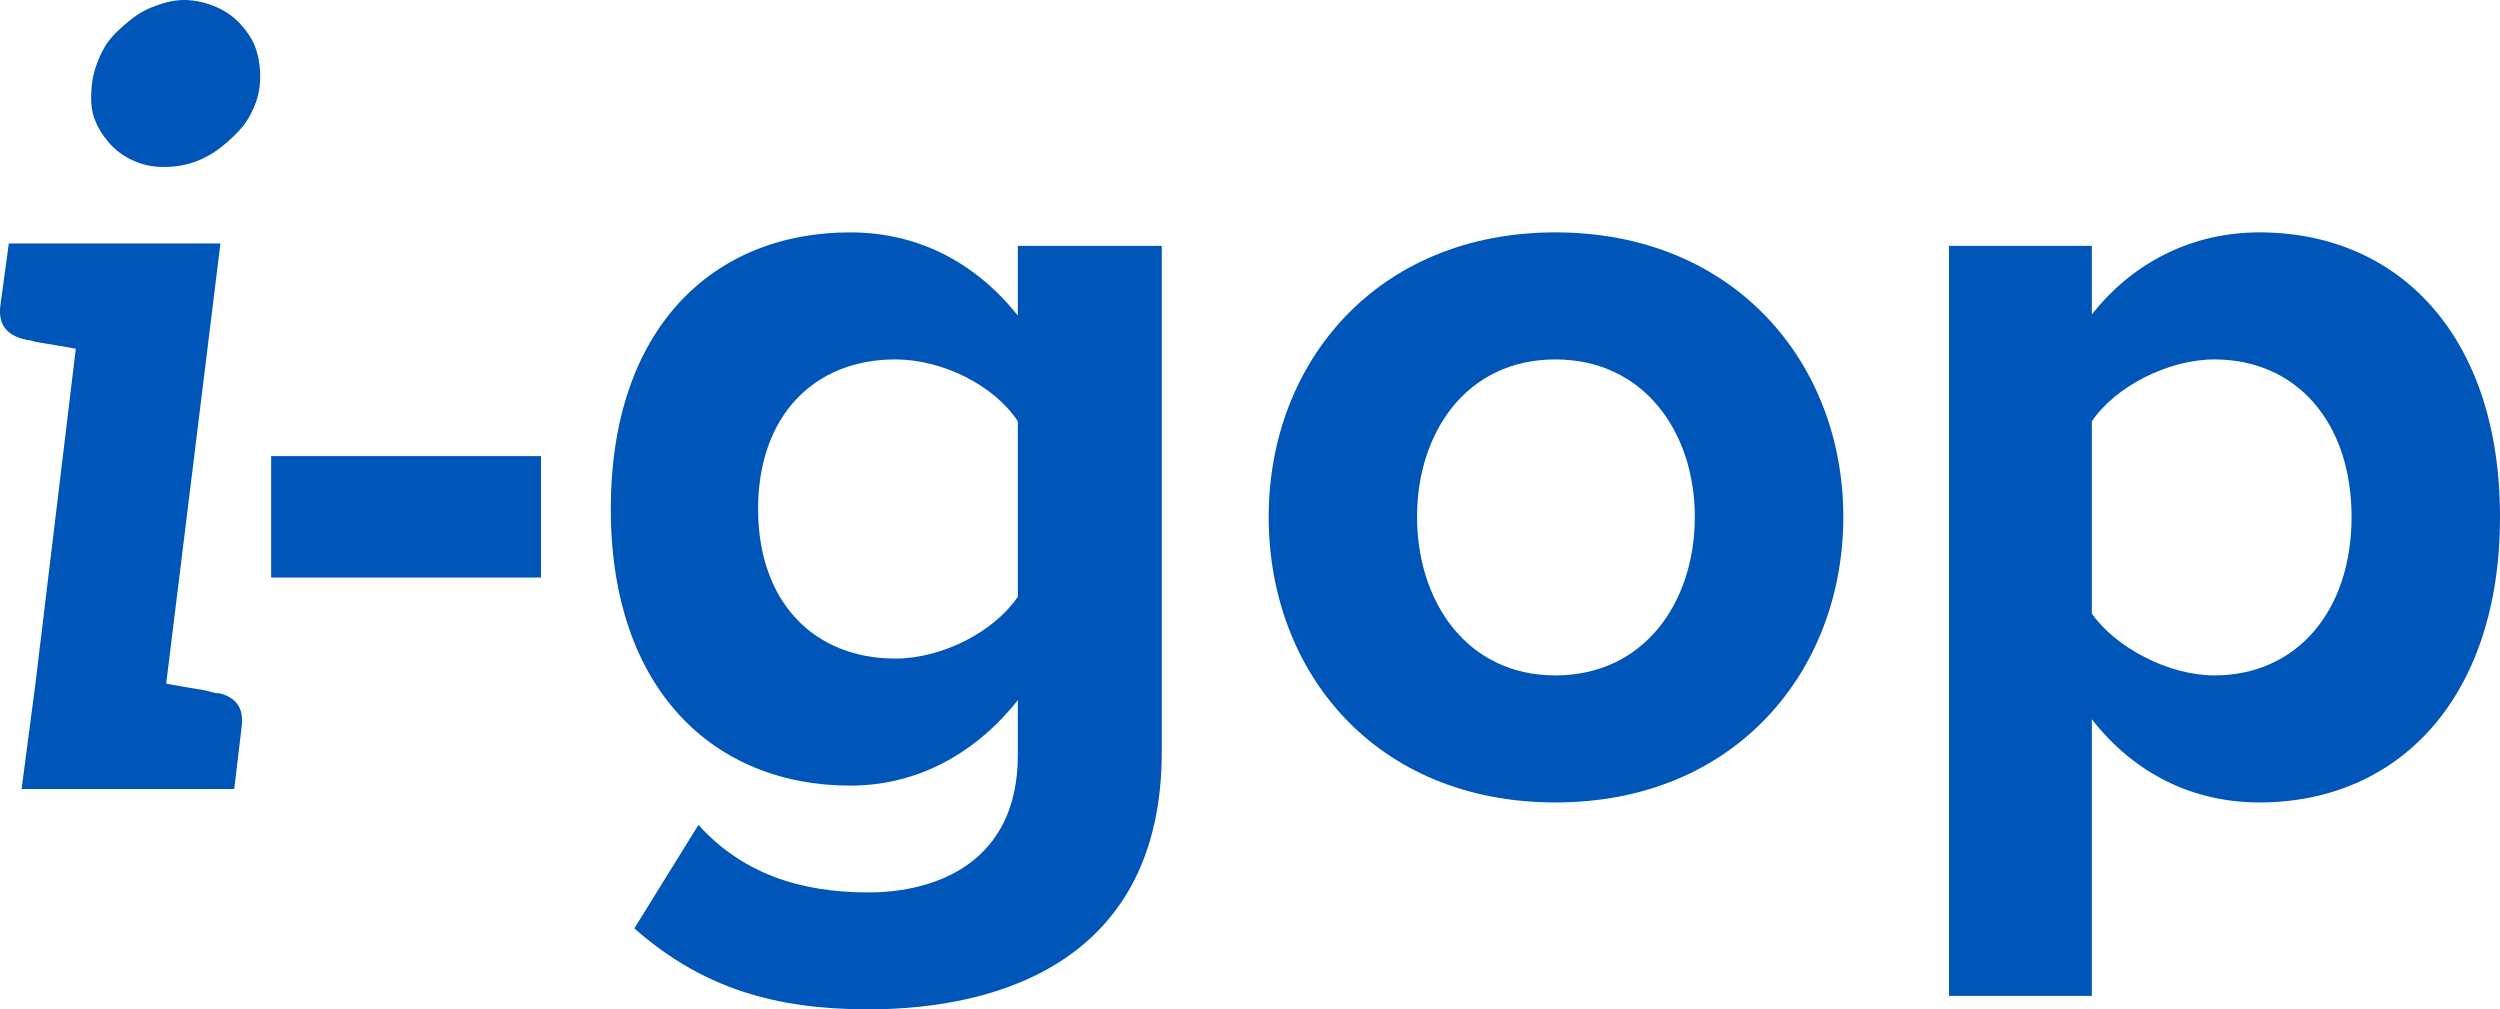
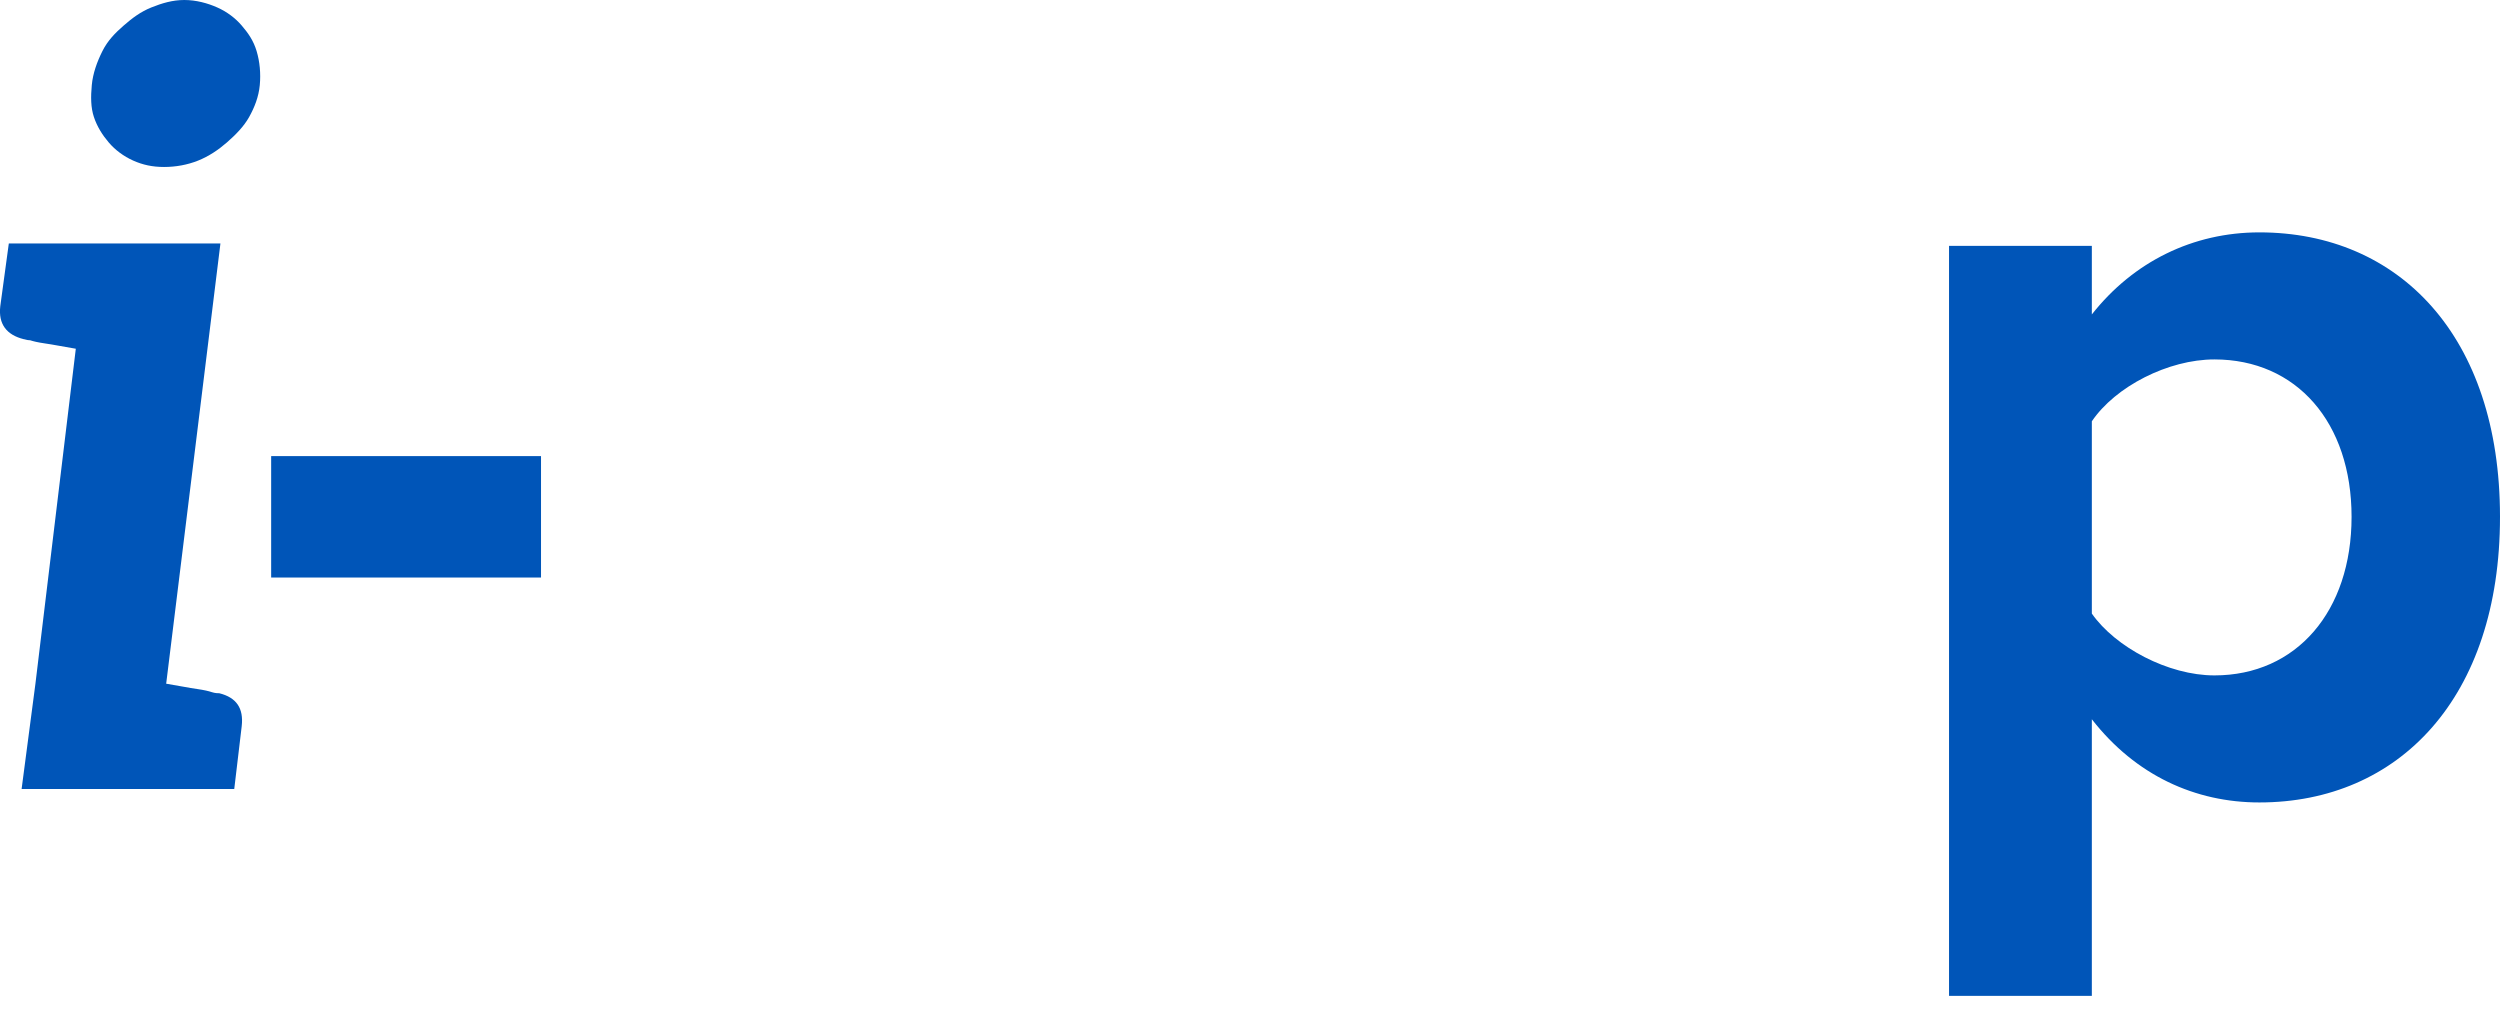
<svg xmlns="http://www.w3.org/2000/svg" id="Livello_1" data-name="Livello 1" version="1.1" viewBox="0 0 439.59 177.48">
  <defs>
    <style>
      .cls-1 {
        fill: #0055b8;
        stroke-width: 0px;
      }
    </style>
  </defs>
  <path class="cls-1" d="M42.5,127.7l-1.31,11.03H3.8l2.43-18.51,7.1-58.9c-2.24-.37-4.11-.75-5.42-.93-1.31-.19-2.06-.38-2.62-.56-.56,0-.93-.19-1.12-.19-2.99-.75-4.49-2.62-4.12-5.8l1.5-11.03h37.21l-9.54,77.41c2.24.37,4.12.75,5.42.93,1.31.19,2.05.37,2.62.56.56.19,1.12.19,1.31.19,2.99.75,4.3,2.62,3.93,5.8ZM43.81,20.57c-.93,1.68-2.43,3.18-3.93,4.49s-3.18,2.43-5.05,3.18c-1.87.75-3.93,1.12-5.98,1.12s-3.74-.37-5.42-1.12c-1.69-.75-3.18-1.87-4.3-3.18-1.12-1.31-2.06-2.8-2.62-4.49-.56-1.68-.56-3.55-.37-5.61s.93-4.11,1.87-5.98c.94-1.87,2.24-3.18,3.74-4.49s2.99-2.43,4.86-3.18c1.87-.75,3.74-1.31,5.8-1.31s4.11.56,5.79,1.31c1.69.75,3.18,1.87,4.3,3.18,1.12,1.31,2.06,2.62,2.62,4.49.56,1.87.75,3.93.56,5.98-.19,2.06-.93,3.93-1.87,5.61Z" />
  <path class="cls-1" d="M47.68,80.2h47.45v21.35h-47.45v-21.35Z" />
-   <path class="cls-1" d="M122.82,145.06c7.71,8.5,17.79,11.86,29.85,11.86s26.3-5.34,26.3-24.12v-9.69c-7.51,9.49-17.79,15.03-29.46,15.03-23.92,0-42.11-16.81-42.11-48.64s17.99-48.64,42.11-48.64c11.47,0,21.75,4.94,29.46,14.63v-12.26h25.31v88.97c0,36.38-28.08,45.28-51.61,45.28-16.41,0-29.26-3.76-41.13-14.24l11.27-18.19ZM178.97,74.08c-4.15-6.33-13.25-10.88-21.55-10.88-14.24,0-24.12,9.89-24.12,26.3s9.88,26.3,24.12,26.3c8.3,0,17.4-4.74,21.55-10.87v-30.84Z" />
-   <path class="cls-1" d="M223.08,90.88c0-27.09,18.98-50.02,50.42-50.02s50.62,22.93,50.62,50.02-18.98,50.22-50.62,50.22-50.42-22.93-50.42-50.22ZM298.01,90.88c0-14.83-8.9-27.68-24.52-27.68s-24.32,12.85-24.32,27.68,8.7,27.88,24.32,27.88,24.52-12.85,24.52-27.88Z" />
  <path class="cls-1" d="M342.71,175.11V43.23h25.11v12.06c7.32-9.29,17.79-14.43,29.46-14.43,24.51,0,42.31,18.19,42.31,50.02s-17.8,50.22-42.31,50.22c-11.27,0-21.75-4.74-29.46-14.63v48.64h-25.11ZM389.37,63.2c-8.11,0-17.4,4.75-21.55,10.88v33.81c4.15,5.93,13.44,10.87,21.55,10.87,14.43,0,24.12-11.27,24.12-27.88s-9.69-27.68-24.12-27.68Z" />
</svg>